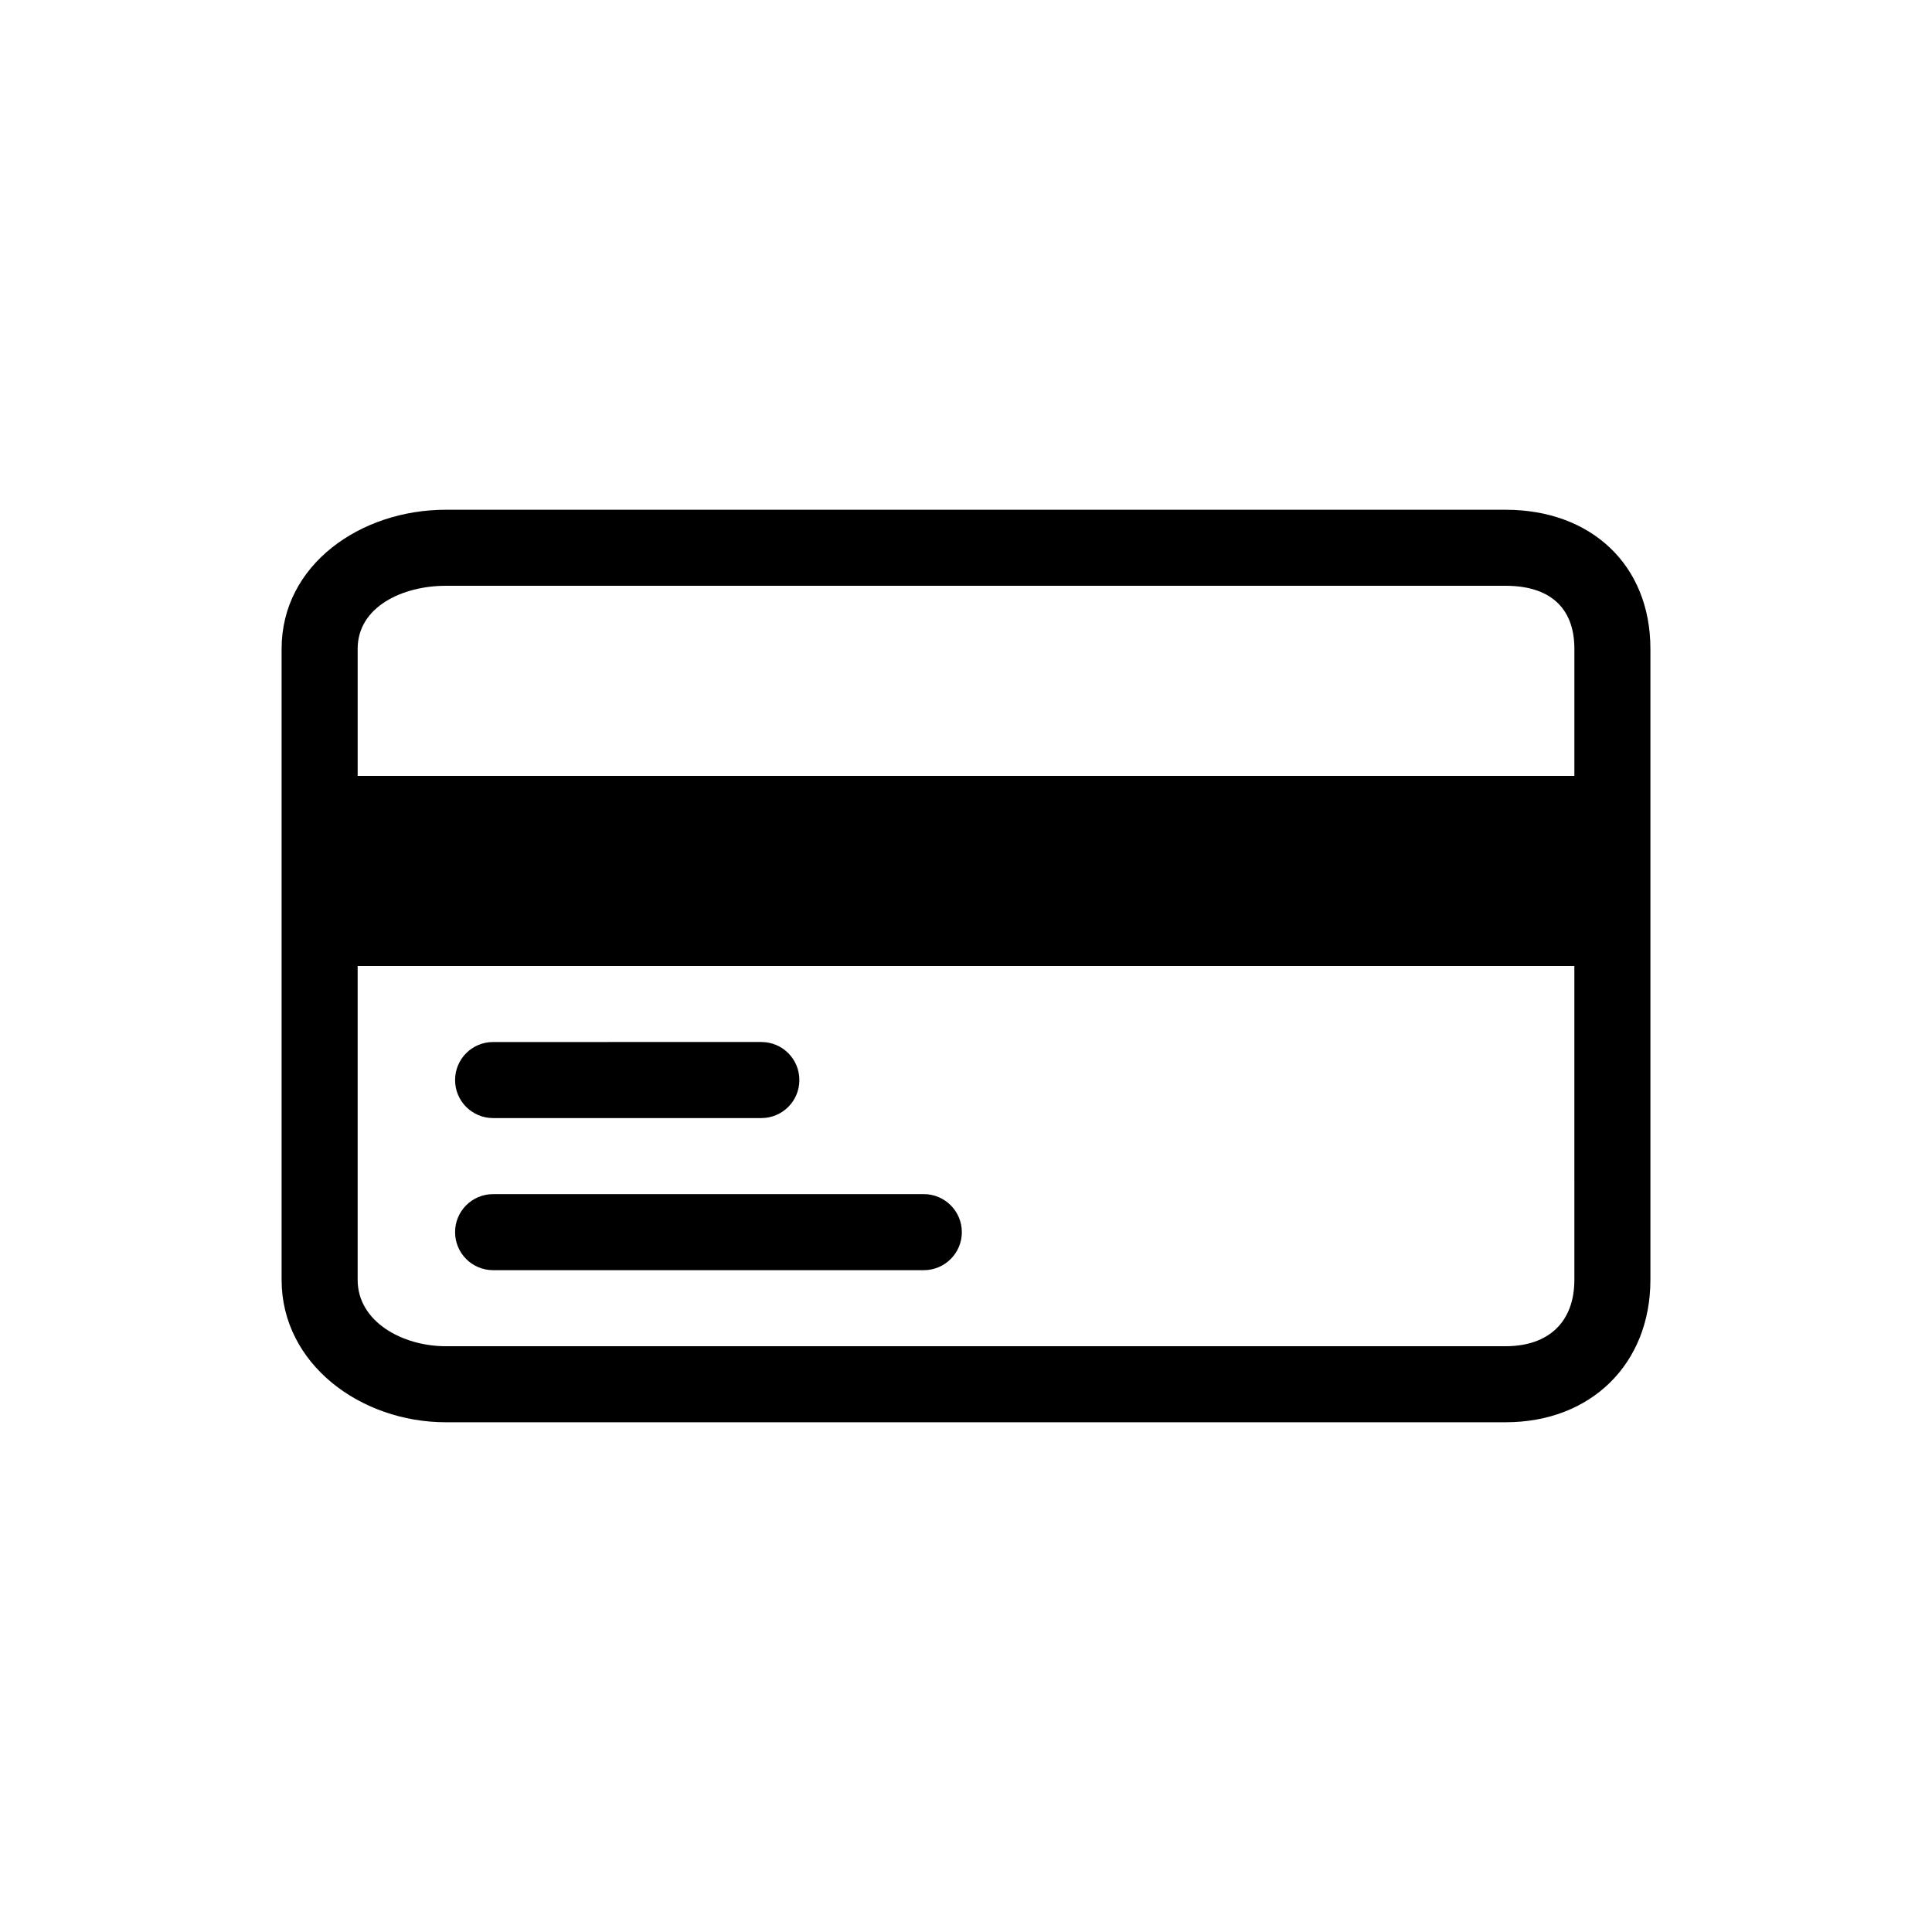
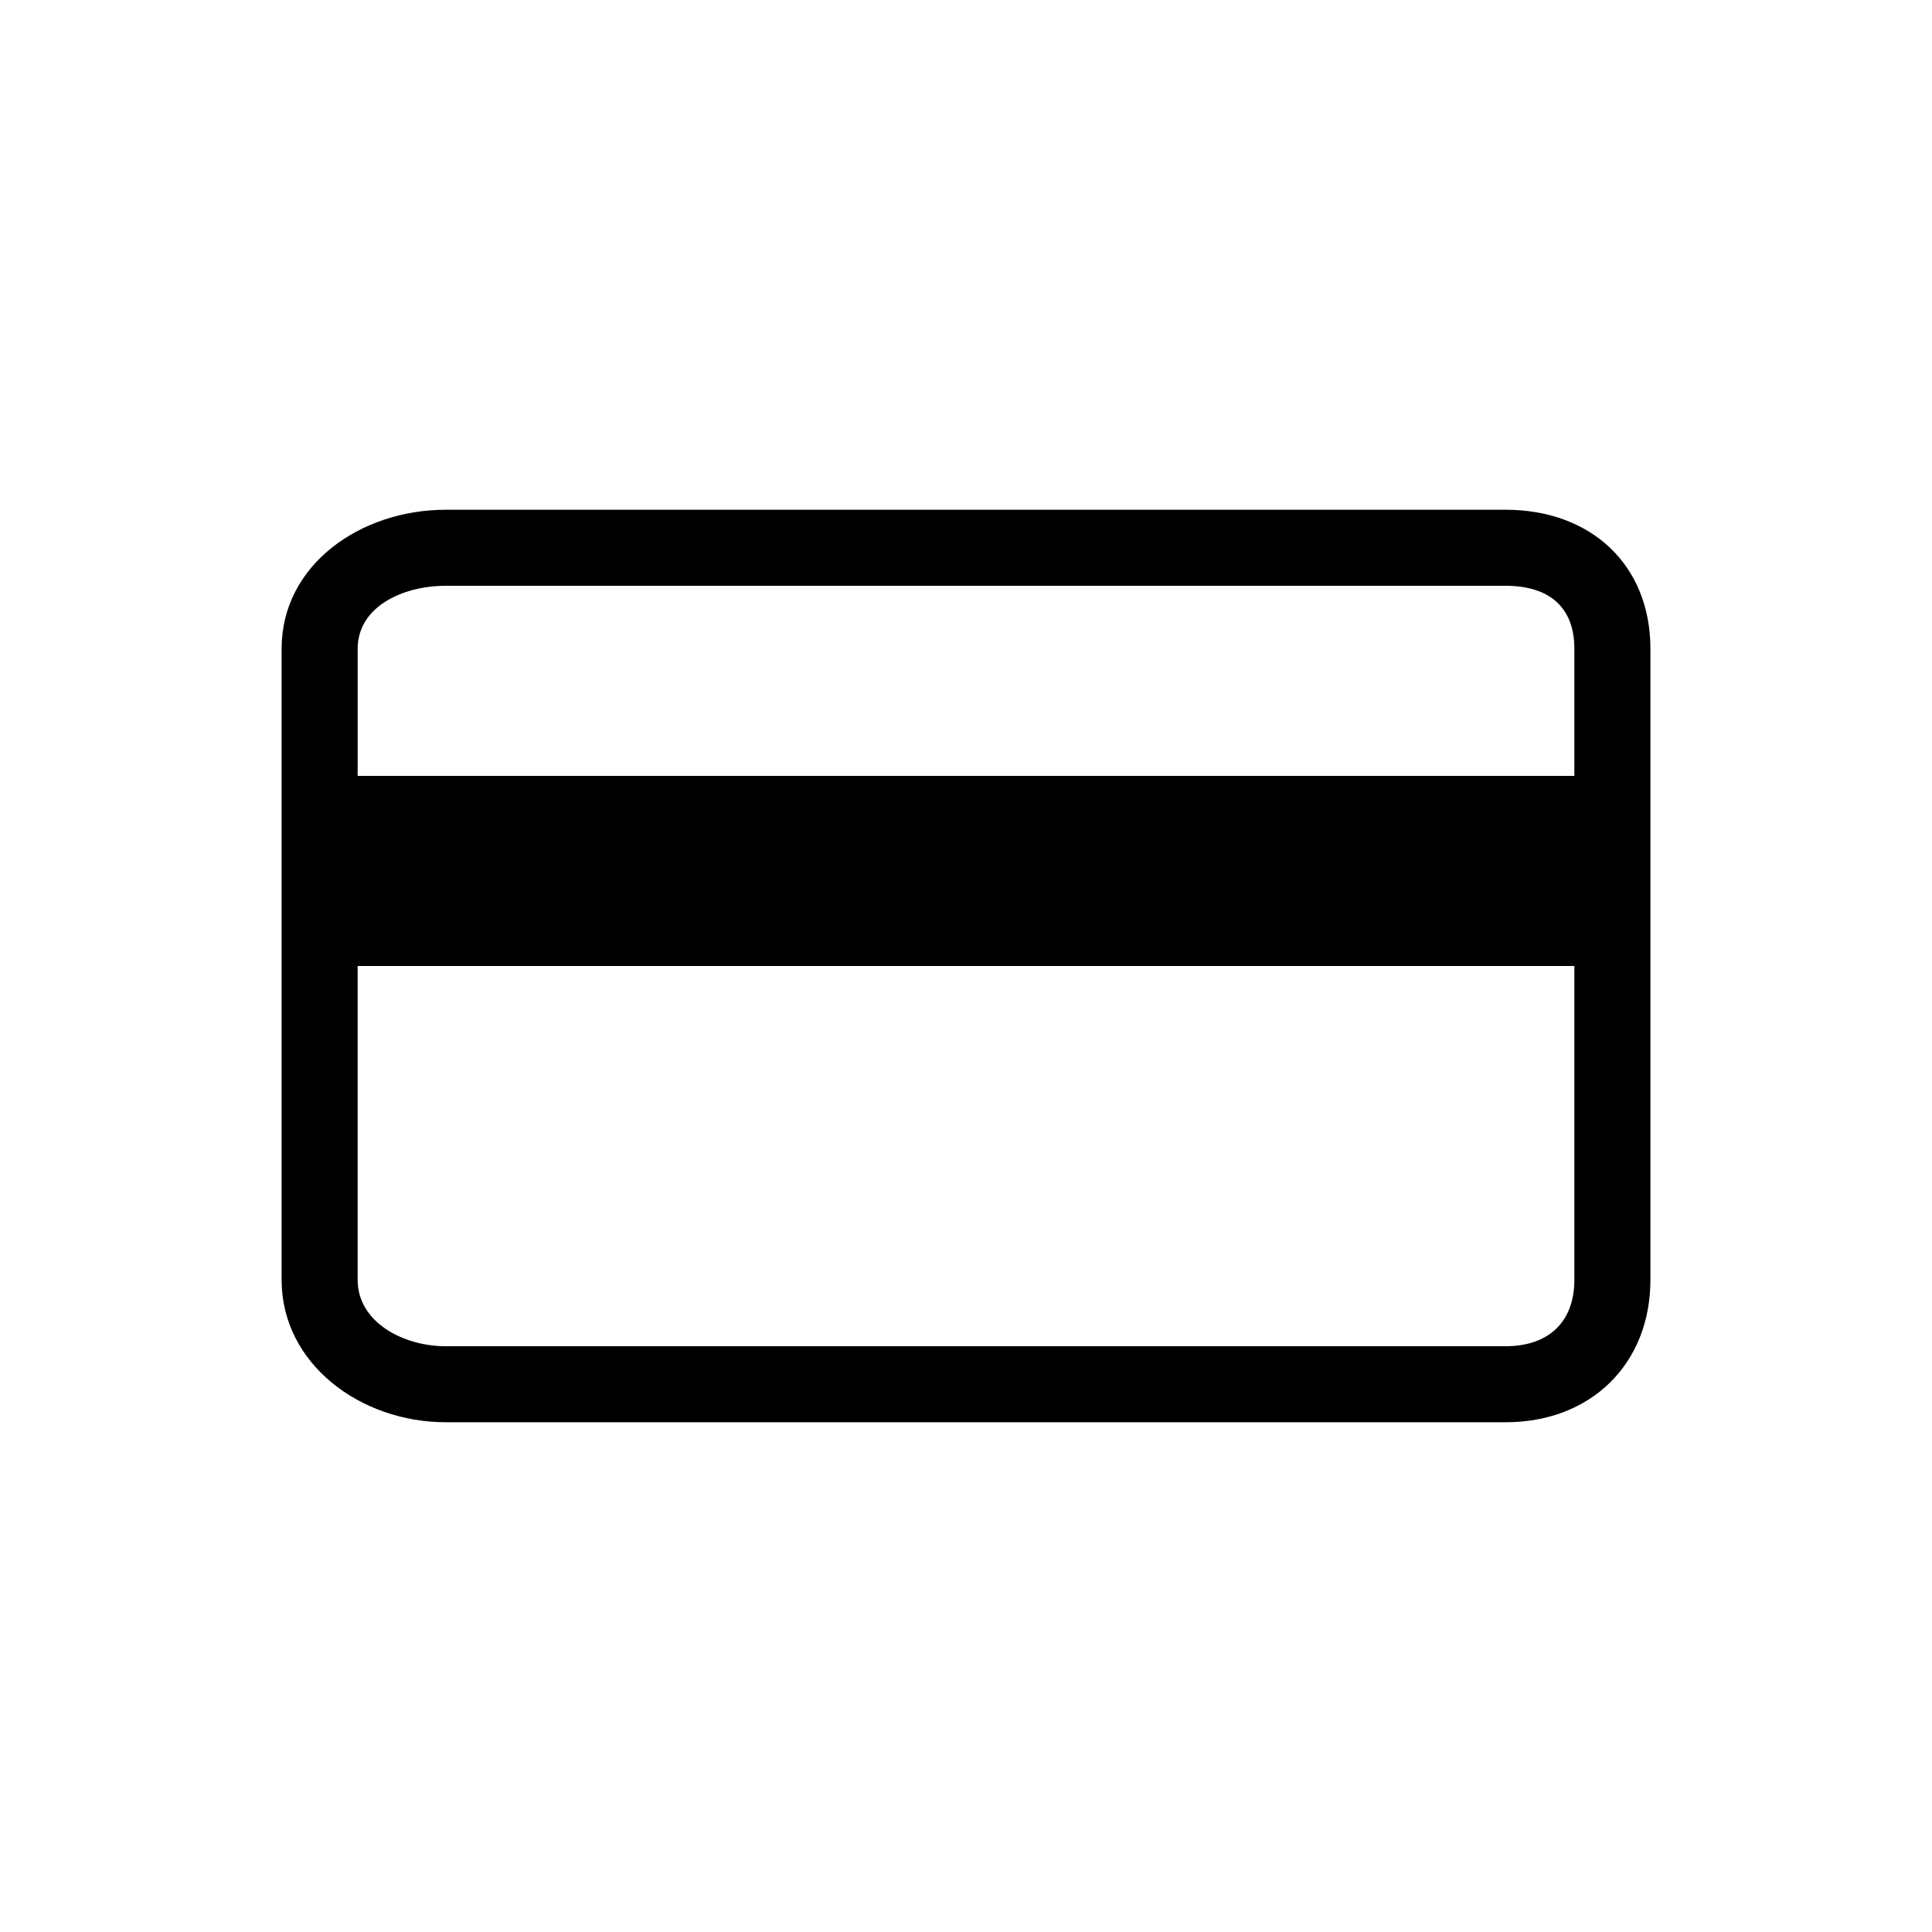
<svg xmlns="http://www.w3.org/2000/svg" fill="#000000" width="800px" height="800px" version="1.1" viewBox="144 144 512 512">
  <g>
    <path d="m543 279.09h-280.86c-22.617 0-43.512 14.59-43.512 36.848v167.24c0 22.258 20.898 37.734 43.516 37.734h280.86c22.605 0.004 38.371-15.473 38.371-37.734v-167.24c0-22.258-15.766-36.848-38.375-36.848zm18.223 204.09c0 11.098-6.769 17.582-18.223 17.582l-280.86 0.004c-11.477 0-23.359-6.484-23.359-17.586v-83.176h322.44zm0-133.56h-322.44v-33.684c0-11.121 11.883-16.695 23.359-16.695h280.86c11.449 0 18.223 5.574 18.223 16.695z" />
-     <path d="m274.68 440.3h71.082c5.586 0 10.078-4.508 10.078-10.078 0-5.566-4.488-10.078-10.078-10.078l-71.082 0.004c-5.586 0-10.078 4.508-10.078 10.078 0.004 5.562 4.492 10.074 10.078 10.074z" />
-     <path d="m274.68 480.61h114.14c5.551 0 10.078-4.508 10.078-10.078 0-5.566-4.523-10.078-10.078-10.078l-114.14 0.004c-5.586 0-10.078 4.508-10.078 10.078 0.004 5.562 4.492 10.074 10.078 10.074z" />
  </g>
</svg>